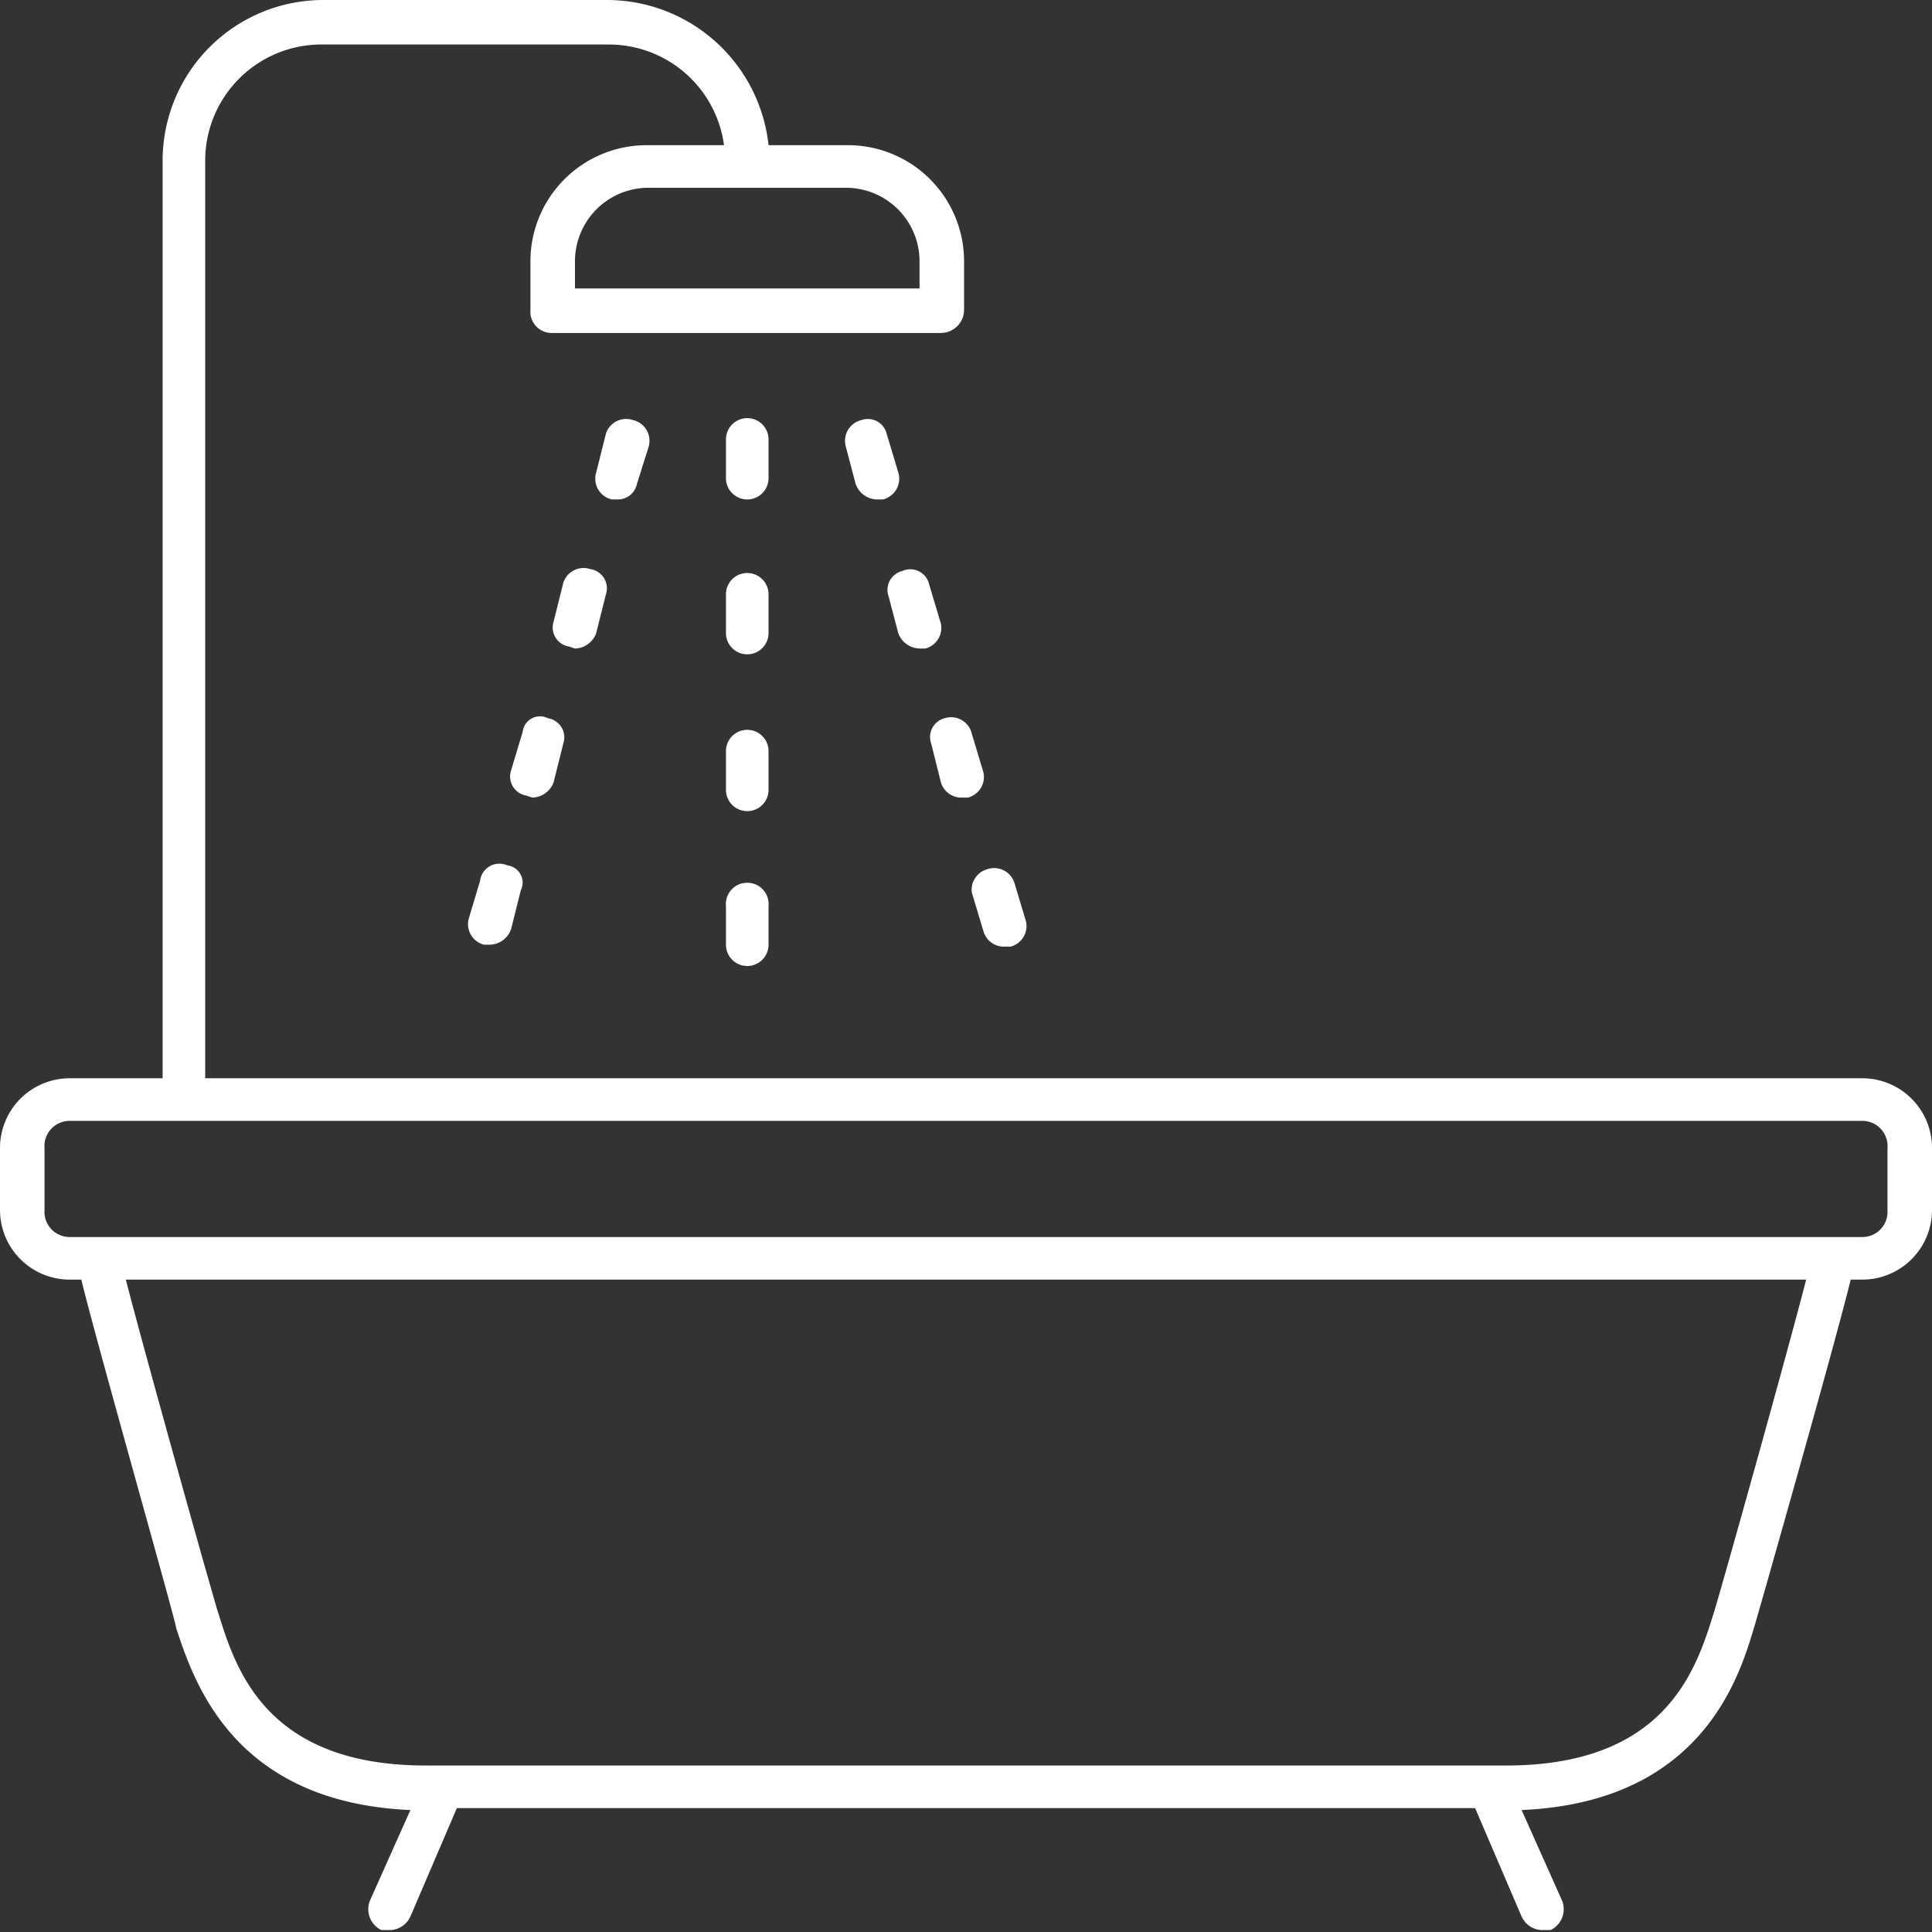
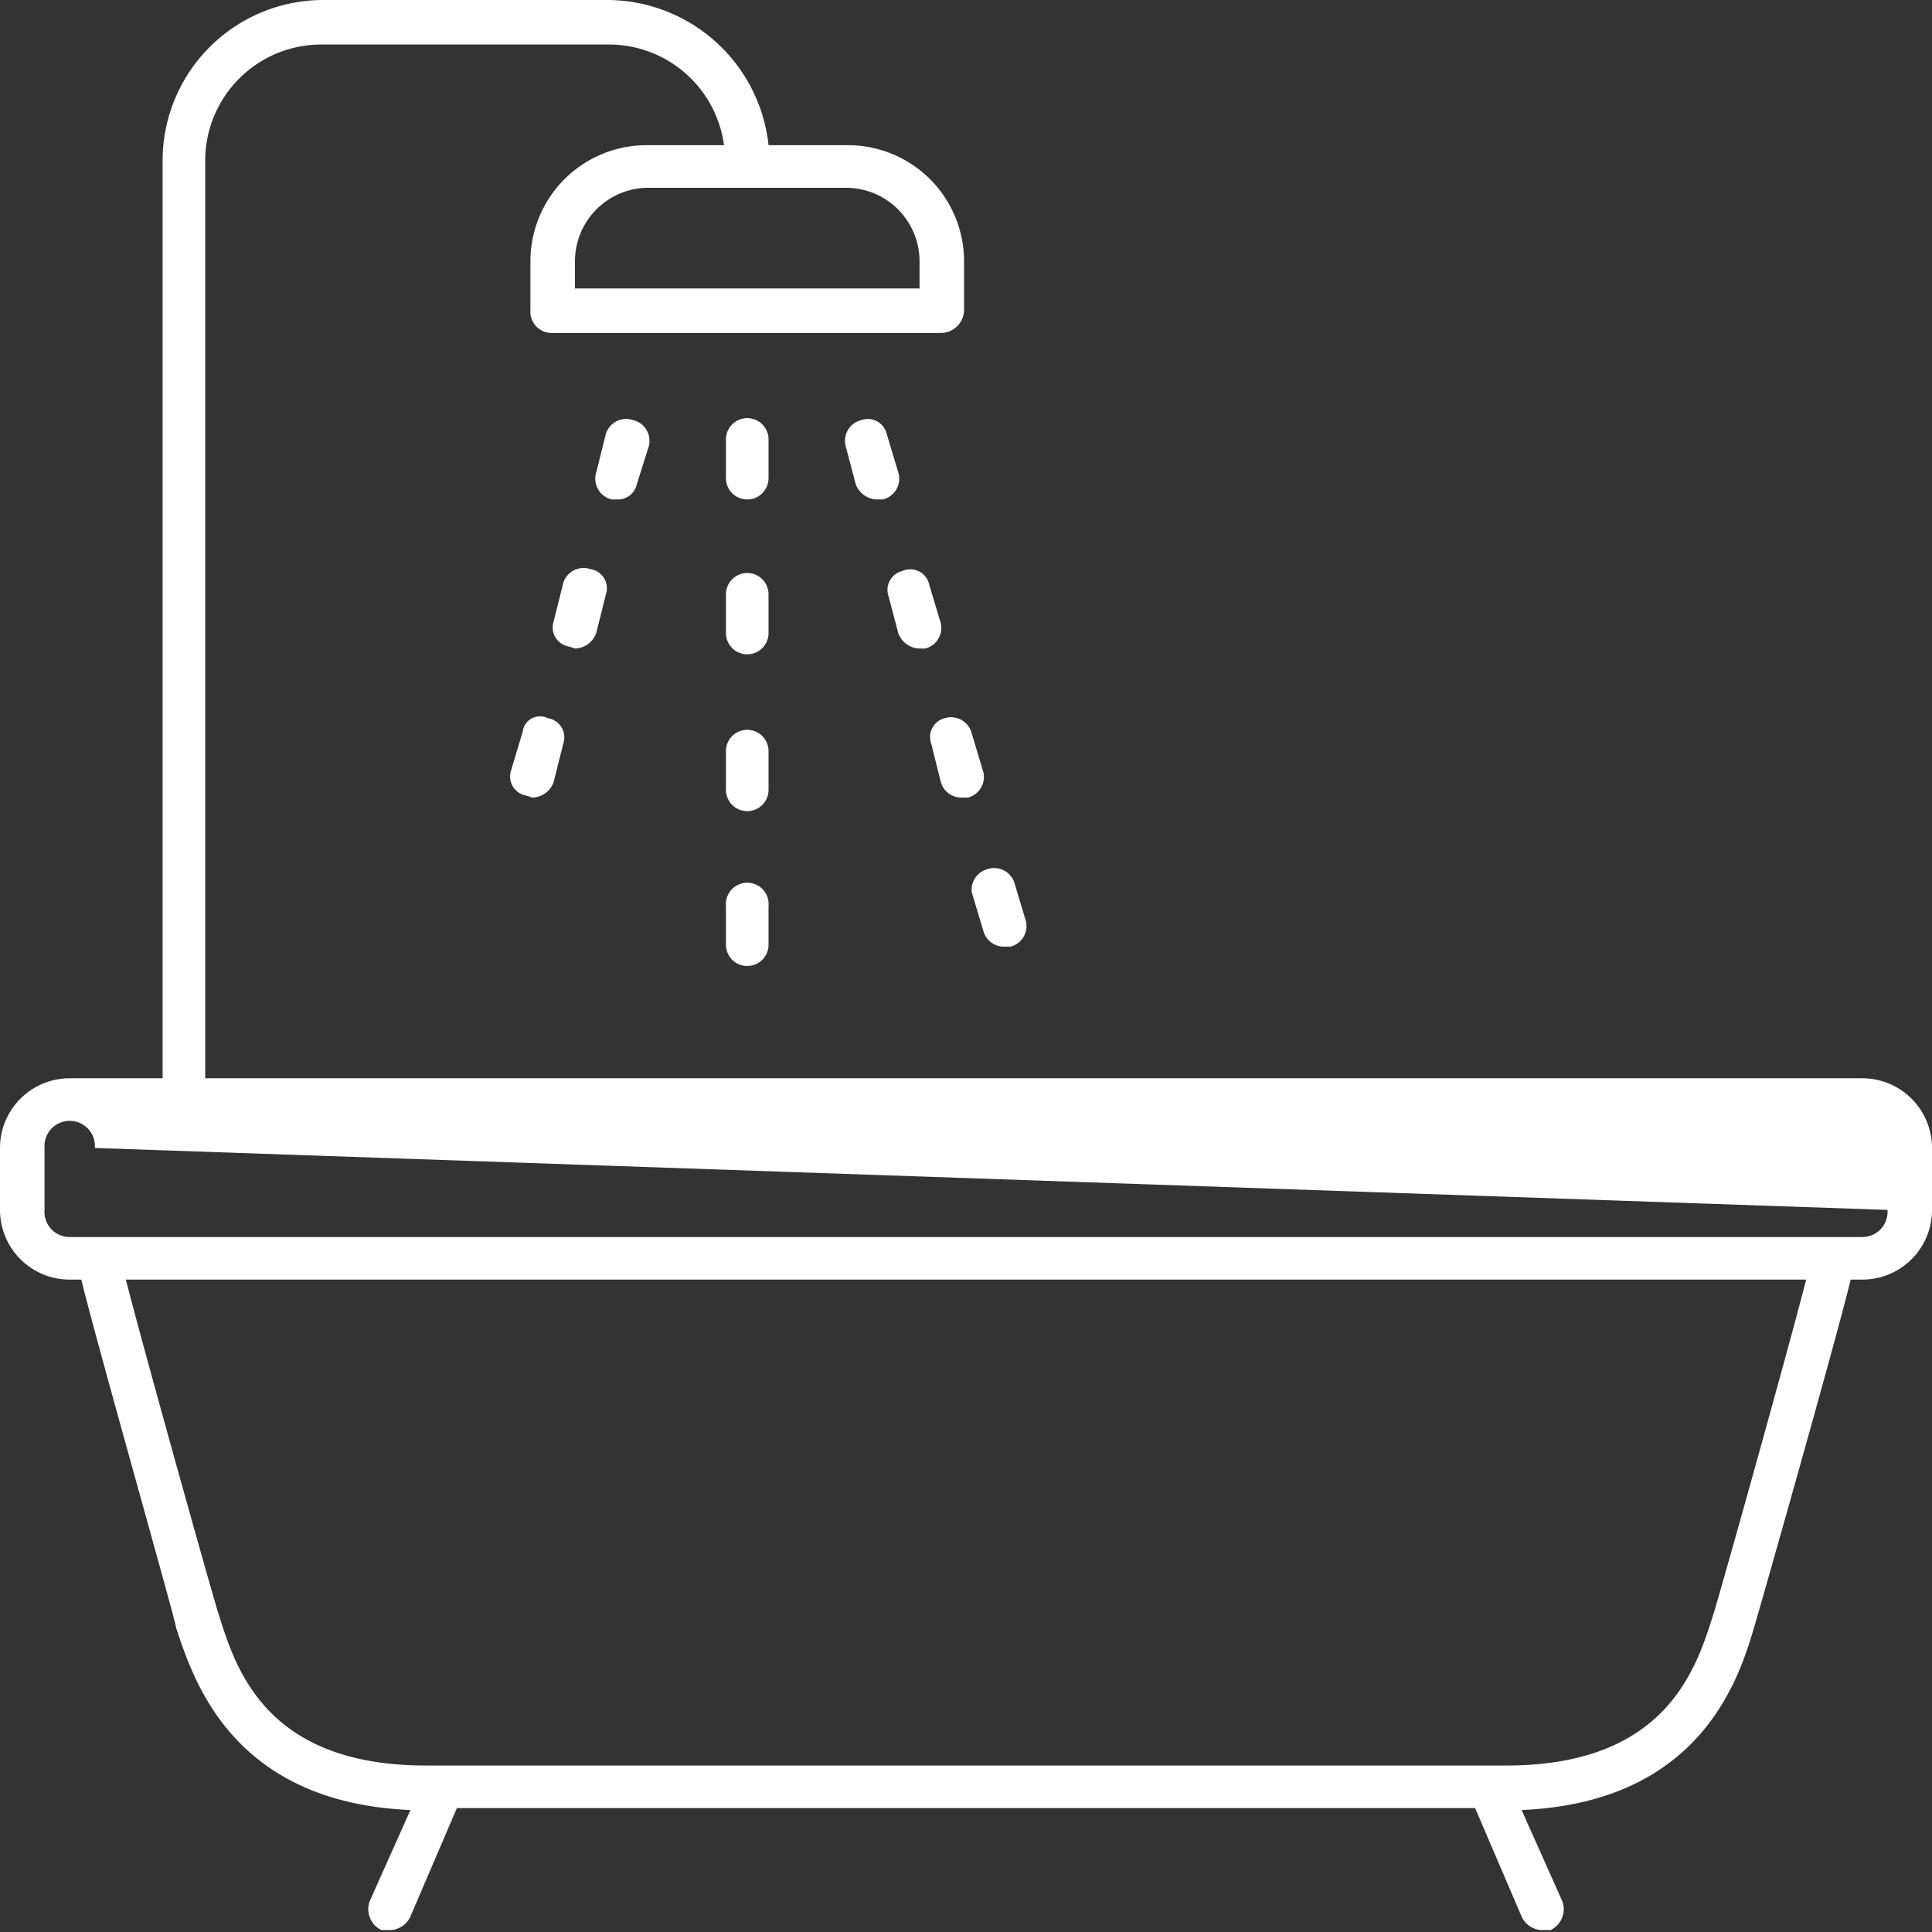
<svg xmlns="http://www.w3.org/2000/svg" width="99.8" height="99.8" viewBox="0 0 99.8 99.8">
  <rect x="0" y="0" width="99.8" height="99.8" fill="#333333" stroke="none" />
  <g id="Layer_2" data-name="Layer 2">
    <g id="Layer_2-2" data-name="Layer 2">
-       <path d="M96.2,55.7H10.6V8.3a6,6,0,0,1,6.1-6H31.4a6,6,0,0,1,6,5.2h-4a6,6,0,0,0-6,6V16a1.1,1.1,0,0,0,1.1,1.2H48.6A1.2,1.2,0,0,0,49.8,16V13.5a6,6,0,0,0-6.1-6h-4A8.4,8.4,0,0,0,31.4,0H16.7A8.3,8.3,0,0,0,8.4,8.3V55.7H3.6A3.6,3.6,0,0,0,0,59.3v3.2a3.6,3.6,0,0,0,3.6,3.6h.6c.8,3.3,4.9,17.7,4.9,18,.9,2.7,2.9,9,12.1,9.4l-2.1,4.7a1.2,1.2,0,0,0,.6,1.5h.5a1.2,1.2,0,0,0,1-.7l2.4-5.6H76.2l2.4,5.6a1.2,1.2,0,0,0,1,.7h.5a1.2,1.2,0,0,0,.6-1.5l-2.1-4.7c9.2-.4,11.2-6.7,12-9.4.1-.3,4.2-14.7,5-18h.6a3.6,3.6,0,0,0,3.6-3.6V59.3A3.6,3.6,0,0,0,96.2,55.7ZM47.5,13.5v1.4H29.7V13.5a3.8,3.8,0,0,1,3.7-3.8H43.7A3.8,3.8,0,0,1,47.5,13.5Zm41,69.9c-.9,2.9-2.5,7.8-10.7,7.8H22c-8.2,0-9.8-4.9-10.7-7.8-.1-.2-3.8-13.4-4.8-17.3H93.3C92.3,70,88.6,83.2,88.5,83.4Zm9-20.9a1.3,1.3,0,0,1-1.3,1.4H3.6a1.3,1.3,0,0,1-1.3-1.4V59.3a1.3,1.3,0,0,1,1.3-1.4H96.2a1.3,1.3,0,0,1,1.3,1.4Z" style="fill:#fff" />
+       <path d="M96.2,55.7H10.6V8.3a6,6,0,0,1,6.1-6H31.4a6,6,0,0,1,6,5.2h-4a6,6,0,0,0-6,6V16a1.1,1.1,0,0,0,1.1,1.2H48.6A1.2,1.2,0,0,0,49.8,16V13.5a6,6,0,0,0-6.1-6h-4A8.4,8.4,0,0,0,31.4,0H16.7A8.3,8.3,0,0,0,8.4,8.3V55.7H3.6A3.6,3.6,0,0,0,0,59.3v3.2a3.6,3.6,0,0,0,3.6,3.6h.6c.8,3.3,4.9,17.7,4.9,18,.9,2.7,2.9,9,12.1,9.4l-2.1,4.7a1.2,1.2,0,0,0,.6,1.5h.5a1.2,1.2,0,0,0,1-.7l2.4-5.6H76.2l2.4,5.6a1.2,1.2,0,0,0,1,.7h.5a1.2,1.2,0,0,0,.6-1.5l-2.1-4.7c9.2-.4,11.2-6.7,12-9.4.1-.3,4.2-14.7,5-18h.6a3.6,3.6,0,0,0,3.6-3.6V59.3A3.6,3.6,0,0,0,96.2,55.7ZM47.5,13.5v1.4H29.7V13.5a3.8,3.8,0,0,1,3.7-3.8H43.7A3.8,3.8,0,0,1,47.5,13.5Zm41,69.9c-.9,2.9-2.5,7.8-10.7,7.8H22c-8.2,0-9.8-4.9-10.7-7.8-.1-.2-3.8-13.4-4.8-17.3H93.3C92.3,70,88.6,83.2,88.5,83.4Zm9-20.9a1.3,1.3,0,0,1-1.3,1.4H3.6a1.3,1.3,0,0,1-1.3-1.4V59.3a1.3,1.3,0,0,1,1.3-1.4a1.3,1.3,0,0,1,1.3,1.4Z" style="fill:#fff" />
      <path d="M29.7,33.5a1.2,1.2,0,0,0,1.1-.8l.5-2a1,1,0,0,0-.8-1.3,1.1,1.1,0,0,0-1.4.7l-.5,2a1,1,0,0,0,.8,1.3Z" style="fill:#fff" />
-       <path d="M24.8,45.5l-.6,2a1.1,1.1,0,0,0,.8,1.3h.3a1.2,1.2,0,0,0,1.1-.8l.5-2a.9.9,0,0,0-.7-1.3A1,1,0,0,0,24.8,45.5Z" style="fill:#fff" />
      <path d="M27.5,41.2a1.2,1.2,0,0,0,1.1-.8l.5-2a1,1,0,0,0-.8-1.3.9.9,0,0,0-1.3.7l-.6,2a1,1,0,0,0,.8,1.3Z" style="fill:#fff" />
      <path d="M31.9,25.8a1,1,0,0,0,1-.8l.6-1.9a1.1,1.1,0,0,0-.8-1.4,1.1,1.1,0,0,0-1.4.7l-.5,2a1.1,1.1,0,0,0,.8,1.4Z" style="fill:#fff" />
      <path d="M46.4,32.7a1.2,1.2,0,0,0,1.1.8h.3a1.1,1.1,0,0,0,.8-1.3l-.6-2a1,1,0,0,0-1.4-.7,1,1,0,0,0-.7,1.3Z" style="fill:#fff" />
      <path d="M46.4,24.4l-.6-2a1,1,0,0,0-1.3-.7,1.1,1.1,0,0,0-.8,1.4l.5,1.9a1.2,1.2,0,0,0,1.1.8h.3A1.1,1.1,0,0,0,46.4,24.4Z" style="fill:#fff" />
      <path d="M50.2,46.1l.6,2a1.1,1.1,0,0,0,1.1.8h.3a1.1,1.1,0,0,0,.8-1.3l-.6-2a1.1,1.1,0,0,0-1.4-.7A1.1,1.1,0,0,0,50.2,46.1Z" style="fill:#fff" />
      <path d="M48.8,37.1a1,1,0,0,0-.7,1.3l.5,2a1.1,1.1,0,0,0,1.1.8H50a1.1,1.1,0,0,0,.8-1.3l-.6-2A1.1,1.1,0,0,0,48.8,37.1Z" style="fill:#fff" />
      <path d="M39.7,38.8a1.1,1.1,0,1,0-2.2,0v2a1.1,1.1,0,0,0,2.2,0Z" style="fill:#fff" />
      <path d="M39.7,30.7a1.1,1.1,0,0,0-2.2,0v2a1.1,1.1,0,1,0,2.2,0Z" style="fill:#fff" />
      <path d="M39.7,22.7a1.1,1.1,0,0,0-2.2,0v2a1.1,1.1,0,1,0,2.2,0Z" style="fill:#fff" />
      <path d="M38.6,45.6a1.1,1.1,0,0,0-1.1,1.2v2a1.1,1.1,0,0,0,2.2,0v-2A1.1,1.1,0,0,0,38.6,45.6Z" style="fill:#fff" />
    </g>
  </g>
</svg>